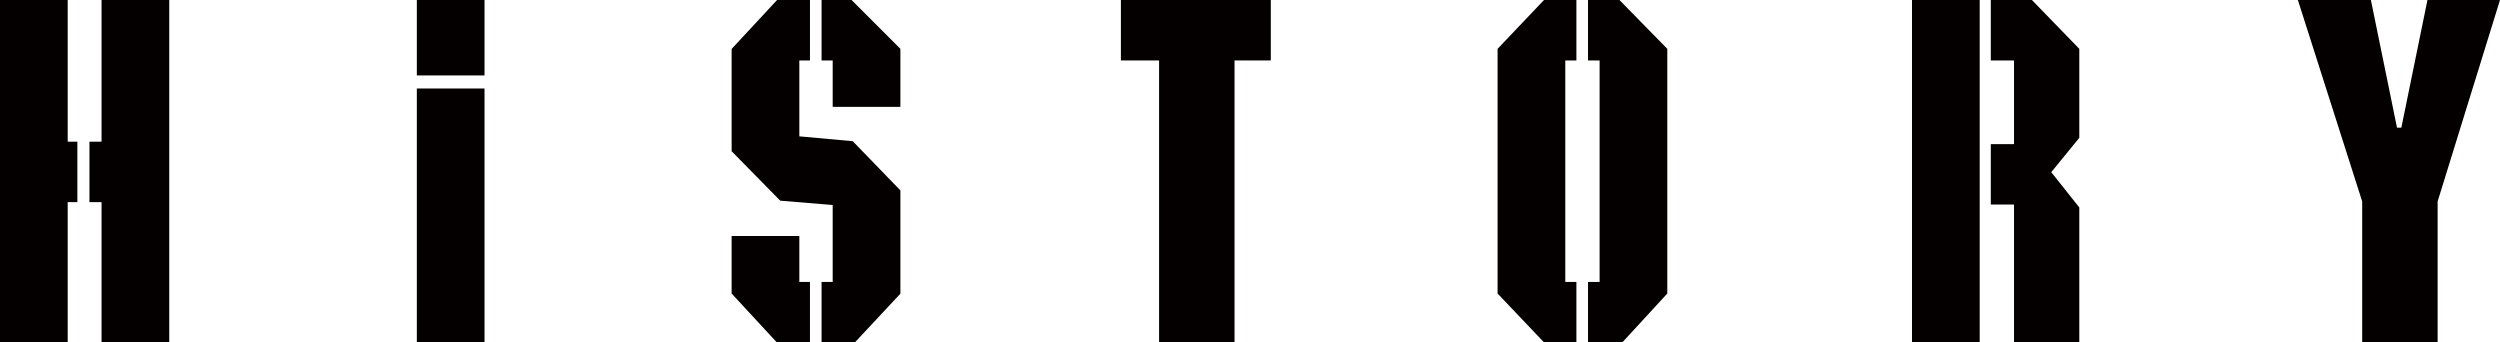
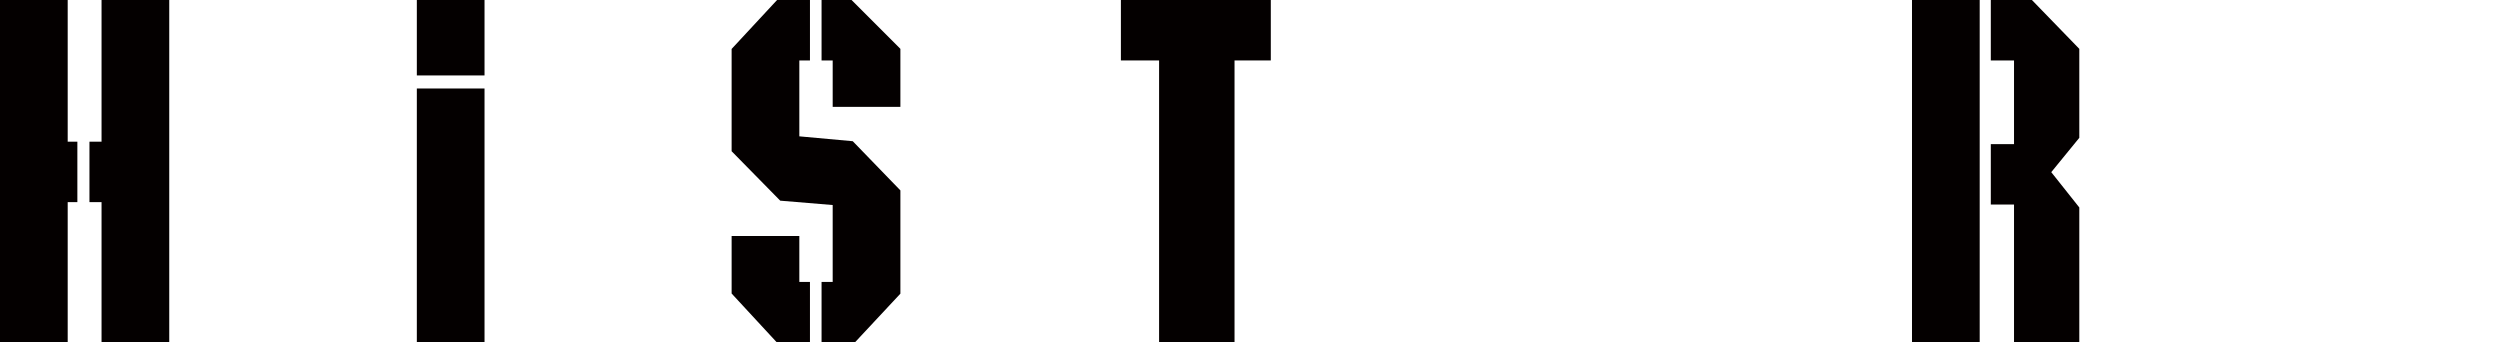
<svg xmlns="http://www.w3.org/2000/svg" version="1.1" id="レイヤー_1" x="0px" y="0px" width="310.198px" height="42.48px" viewBox="0 0 310.198 42.48" enable-background="new 0 0 310.198 42.48" xml:space="preserve">
  <g>
    <g>
      <path fill="#040000" d="M8.399,25.08v17.4H0V0h8.399v17.58h1.2v7.5H8.399z M12.6,42.48v-17.4h-1.5v-7.5h1.5V0H21v42.48H12.6z" />
      <path fill="#040000" d="M51.72,9.36V0h8.399v9.36H51.72z M51.72,42.48v-31.5h8.399v31.5H51.72z" />
      <path fill="#040000" d="M106.079,42.48h-4.14v-7.5h1.38v-9.54l-6.509-0.541l-6.031-6.135V6.074L96.419,0h4.08v7.5H99.18v9.417    l6.628,0.604l5.912,6.104v12.811L106.079,42.48z M96.385,42.48l-5.605-6.061v-7.14h8.4v5.7h1.319v7.5H96.385z M103.319,13.261V7.5    h-1.38V0h3.72l6.061,6.061v7.2H103.319z" />
      <path fill="#040000" d="M153.179,7.5v34.98h-9.36V7.5h-4.739V0h18.6v7.5H153.179z" />
-       <path fill="#040000" d="M191.579,42.48l-5.76-6.061V6.061L191.579,0h4.02v7.5h-1.38v27.48h1.38v7.5H191.579z M201.299,42.48h-4.26    v-7.5h1.439V7.5h-1.439V0h3.899l5.94,6.061V36.42L201.299,42.48z" />
      <path fill="#040000" d="M245.639,42.48h-8.4V0h8.4V42.48z M249.898,42.48V25.38h-2.88v-7.5h2.88V7.5h-2.88V0h5.1l5.88,6.061v11.04    l-3.479,4.26l3.479,4.38v16.74H249.898z" />
-       <path fill="#040000" d="M302.458,24.996V42.48h-9.359V24.996L285.118,0h9.06l3.24,15.84h0.54L301.198,0h9L302.458,24.996z" />
    </g>
  </g>
</svg>